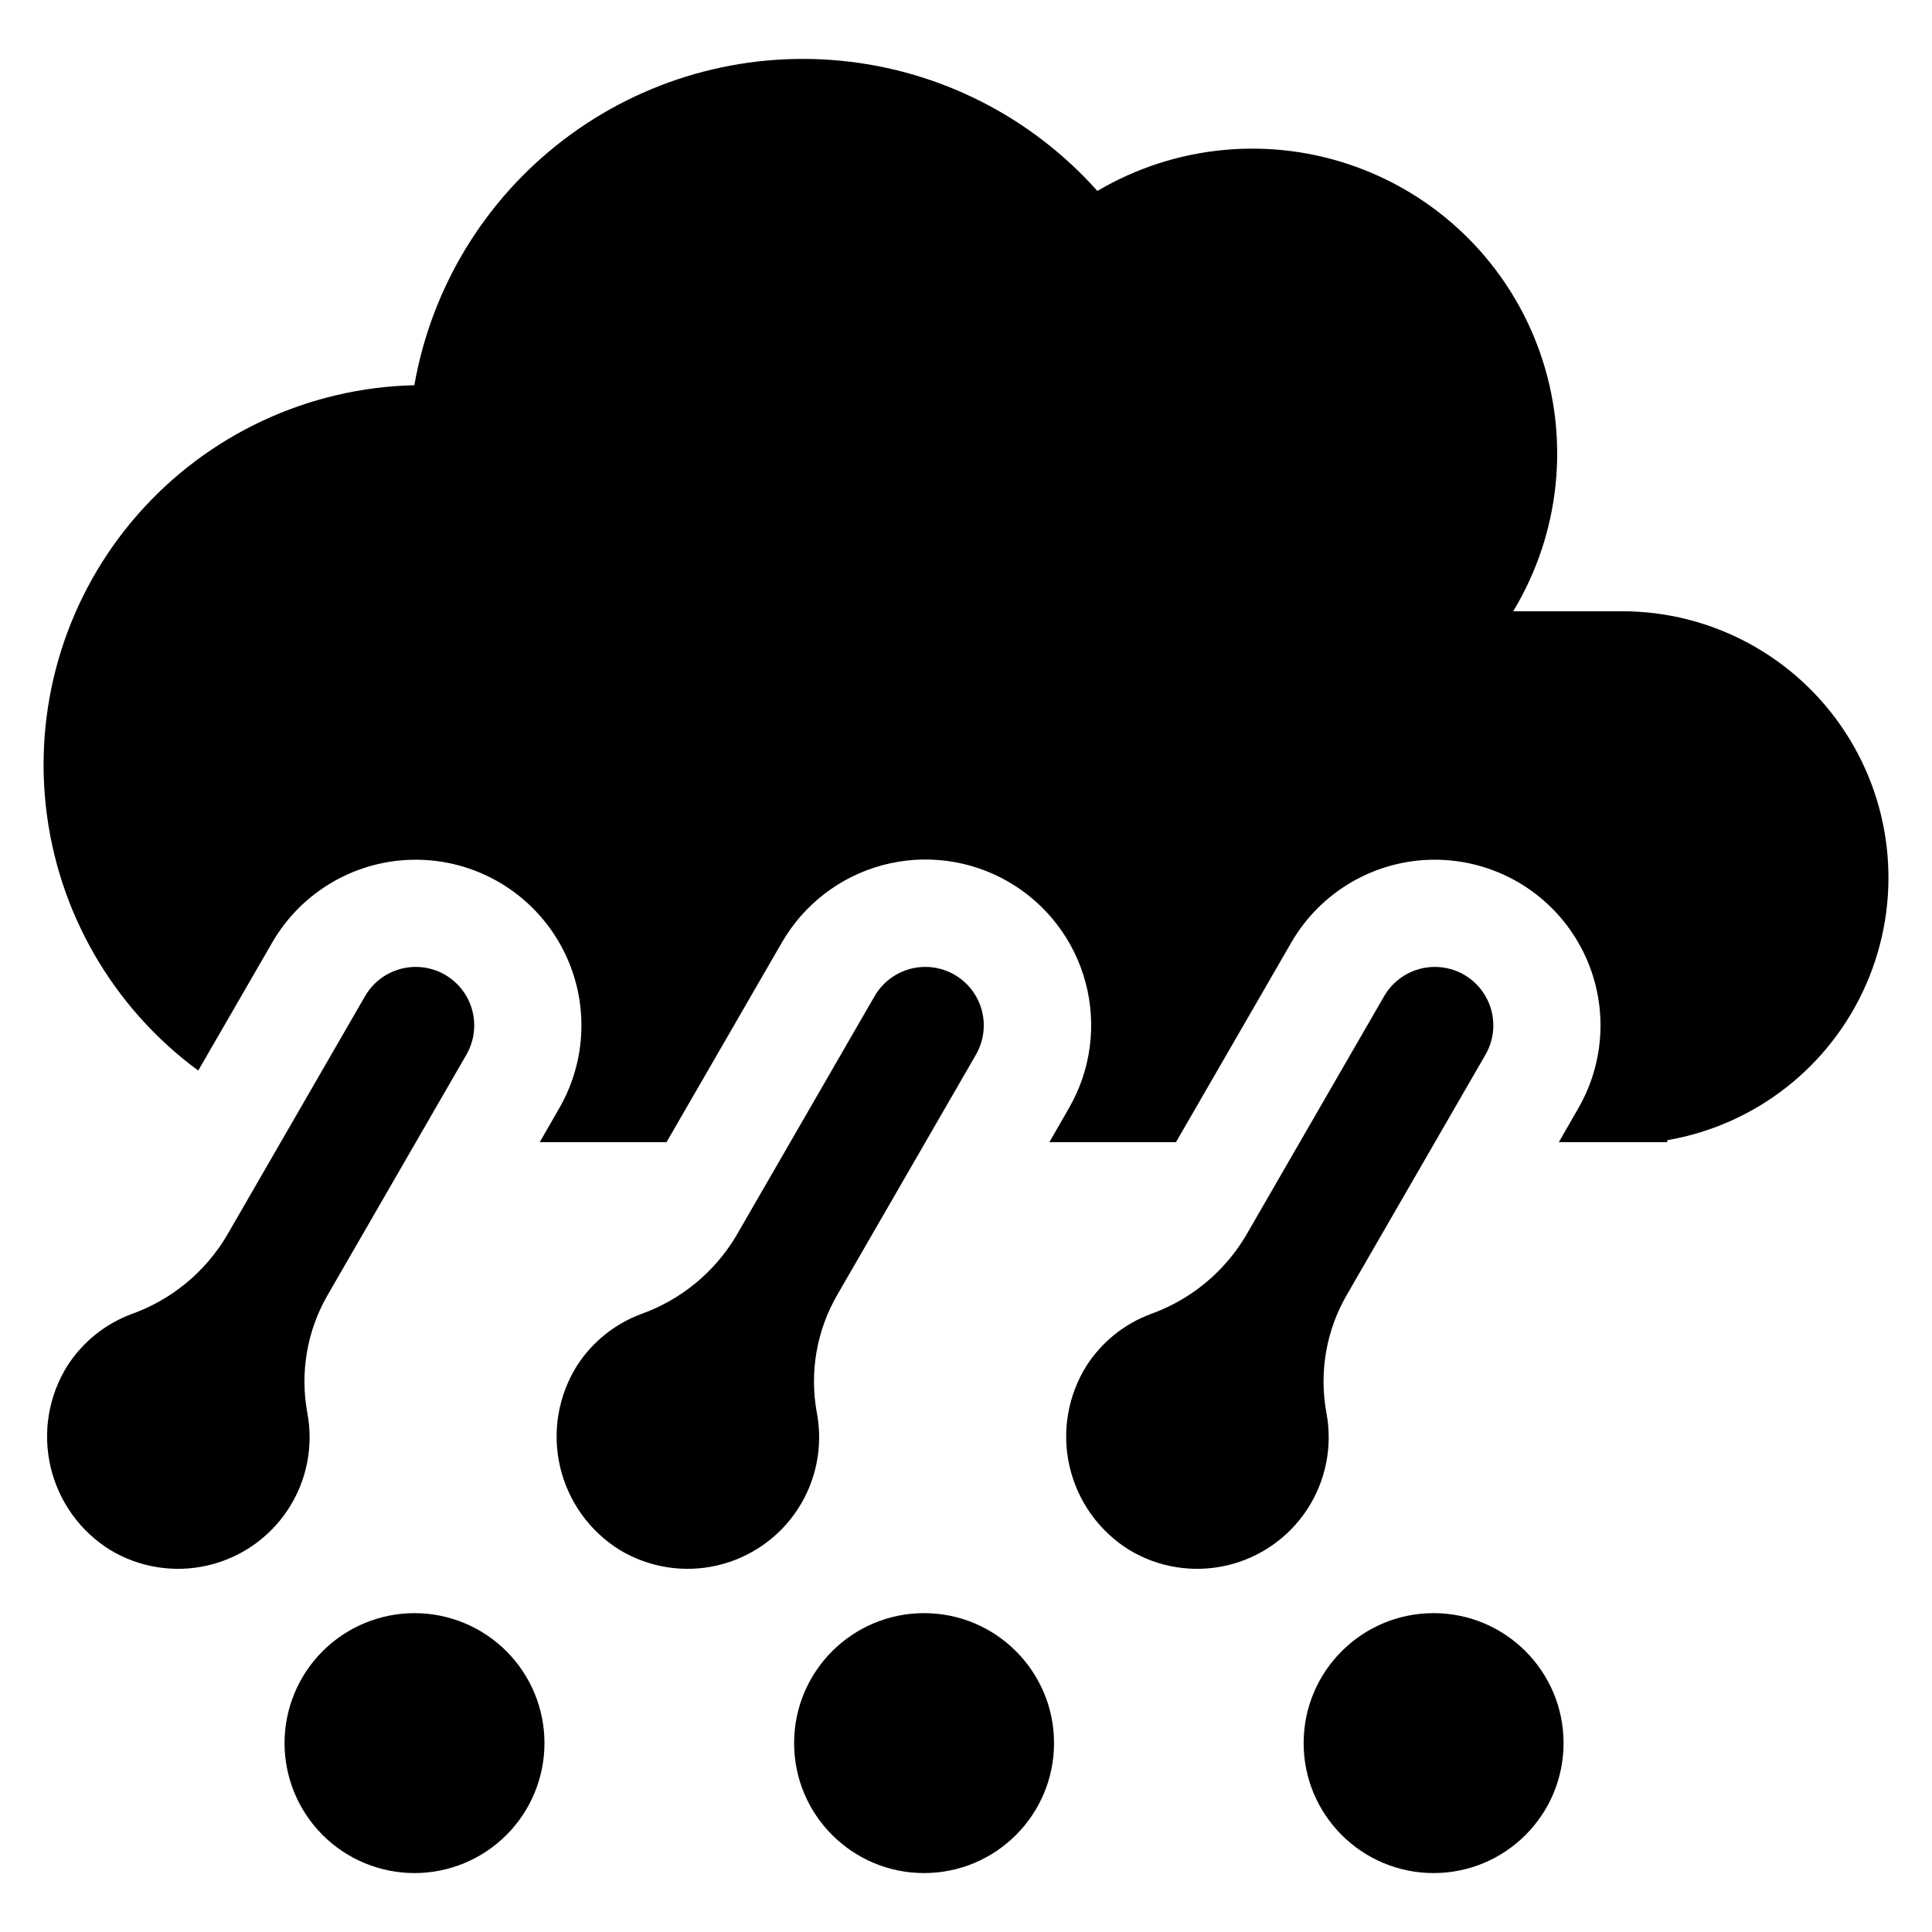
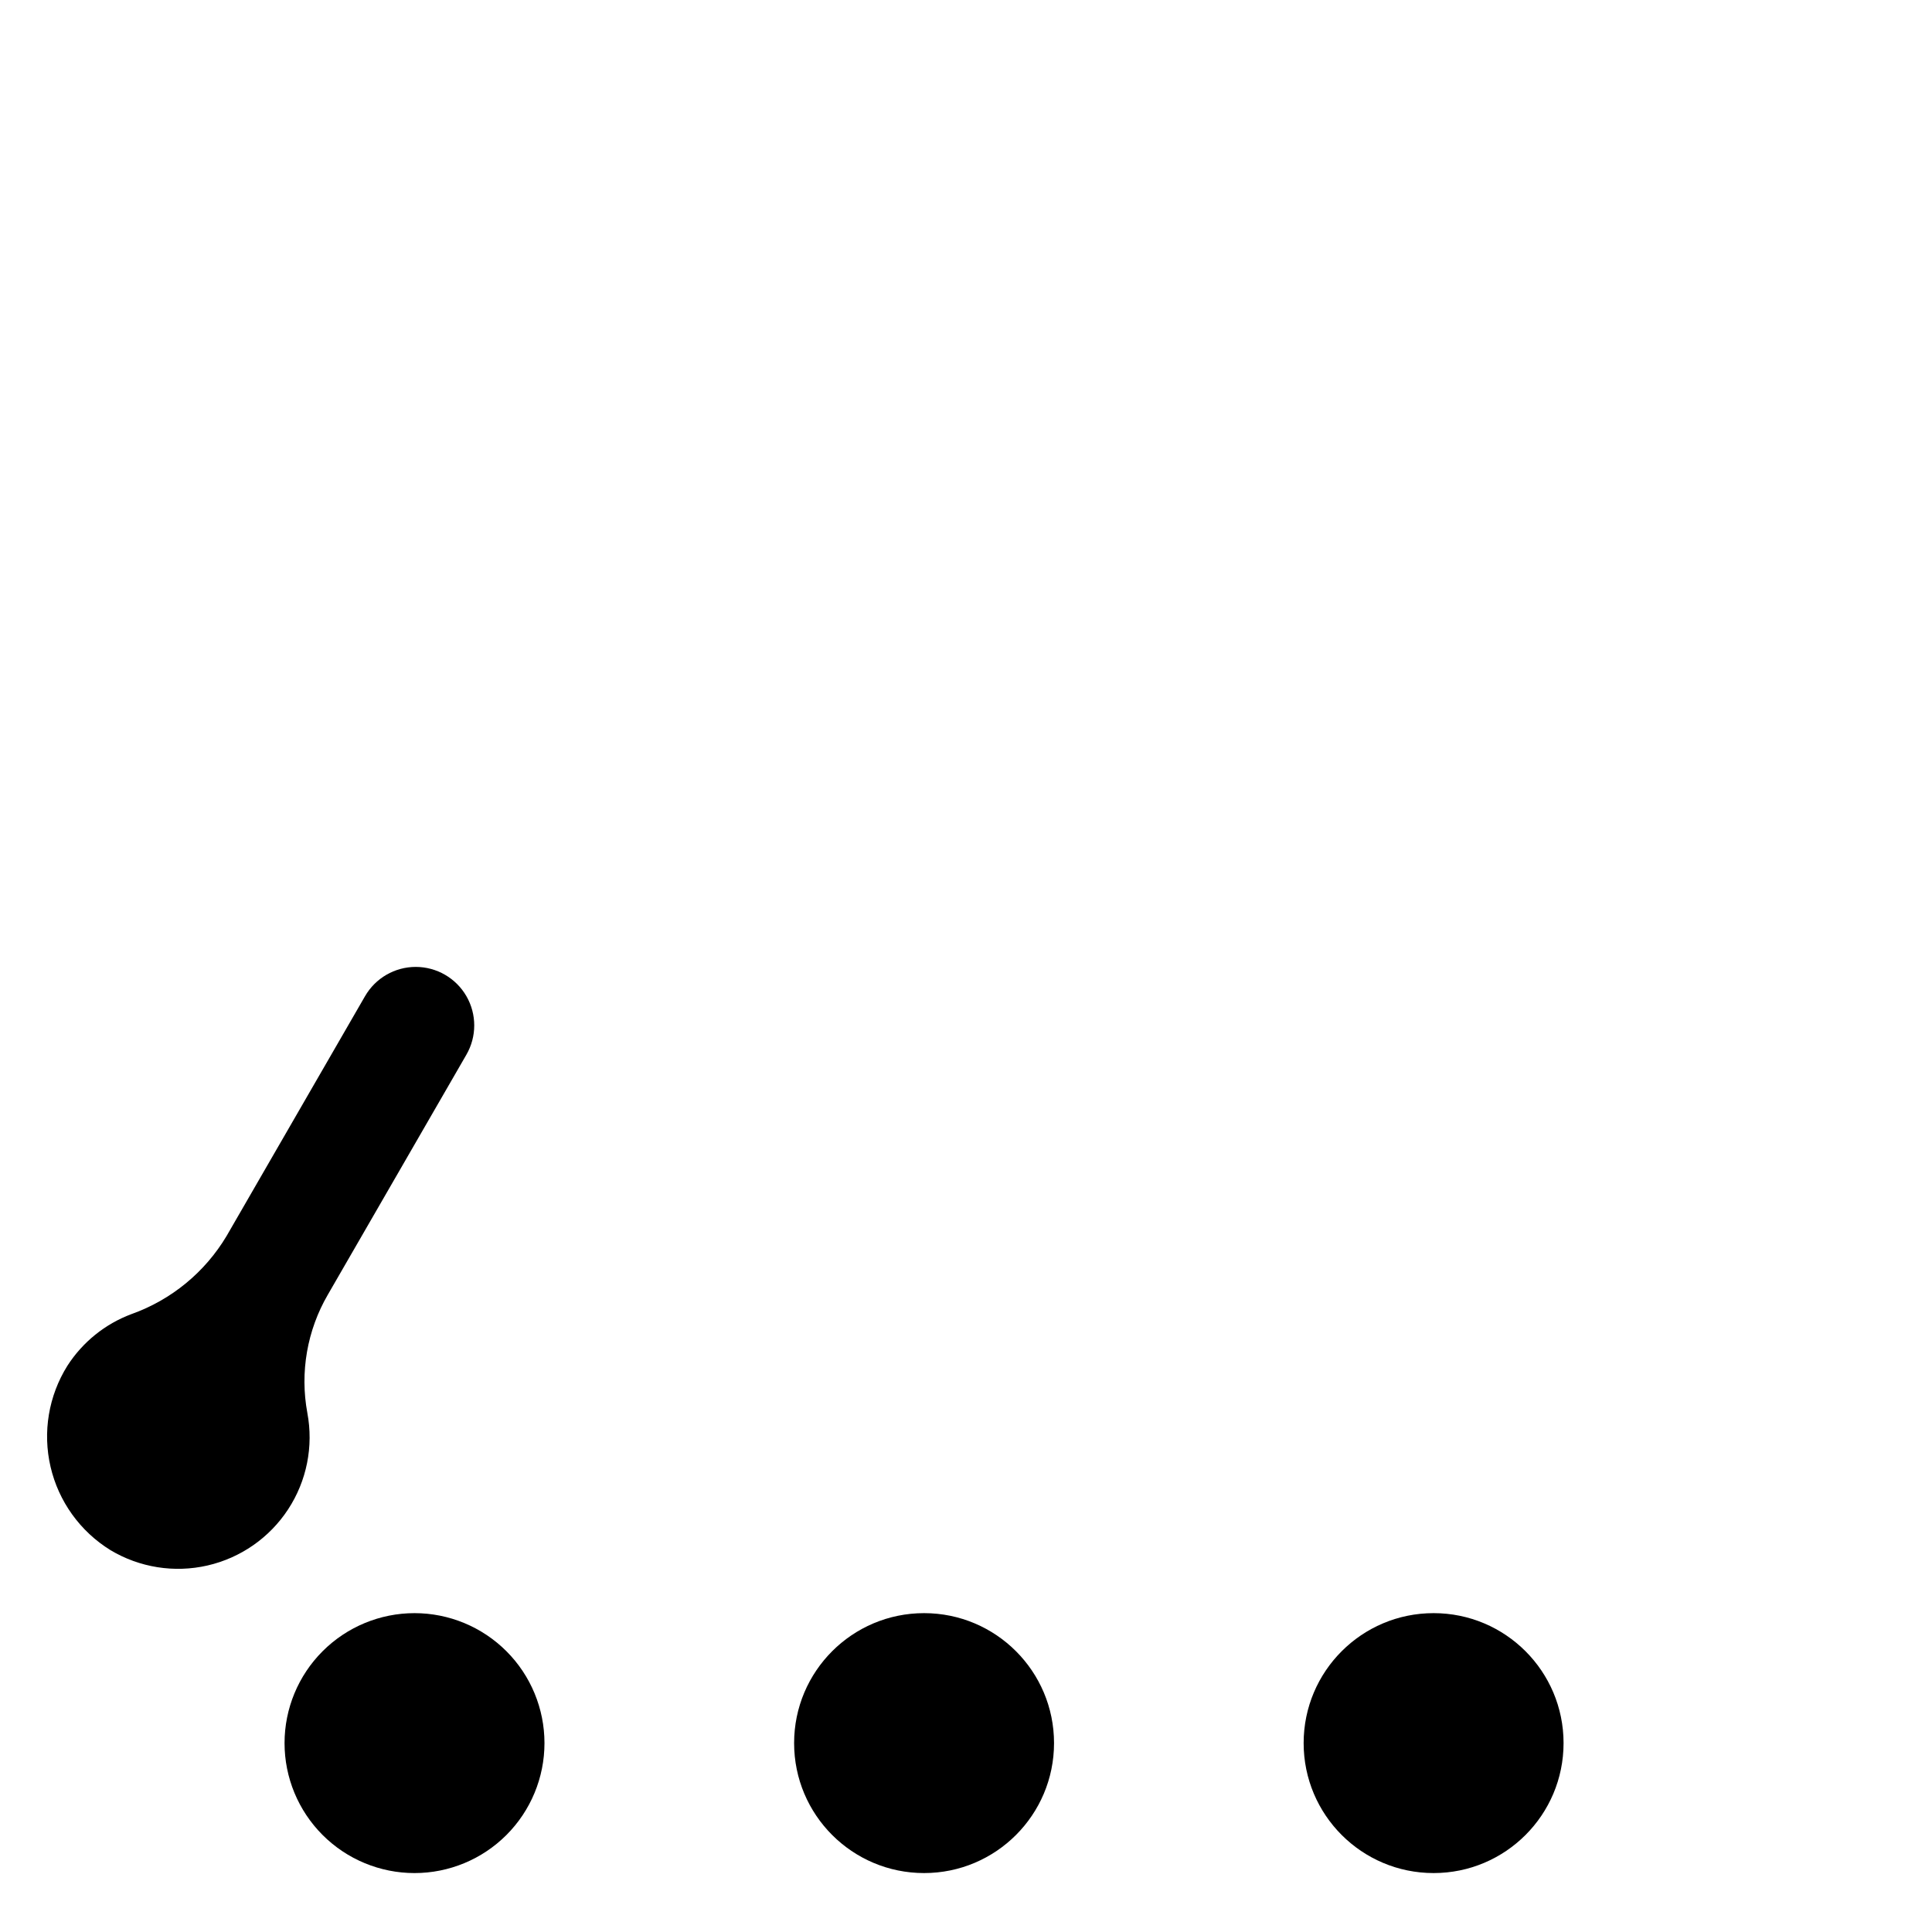
<svg xmlns="http://www.w3.org/2000/svg" fill="#000000" width="800px" height="800px" version="1.1" viewBox="144 144 512 512">
  <g>
-     <path d="m573.8 305.99h-28.789c12.504-20.676 15.098-45.863 7.07-68.656-8.027-22.789-25.836-40.789-48.539-49.062-22.707-8.273-47.918-5.949-68.73 6.332-17.512-19.656-41.797-31.977-68-34.508s-52.395 4.918-73.344 20.859c-20.953 15.941-35.117 39.199-39.664 65.129-28.164 0.66-54.762 13.098-73.324 34.289-18.562 21.188-27.395 49.191-24.34 77.195 3.051 28.008 17.703 53.449 40.395 70.145l19.59-33.906c7.84-13.59 22.332-21.969 38.023-21.973 15.688-0.008 30.191 8.355 38.039 21.941 7.852 13.582 7.859 30.324 0.02 43.914l-5.168 8.992h33.598l30.547-52.875c5.812-10.105 15.402-17.488 26.656-20.516 11.258-3.031 23.258-1.461 33.355 4.363s17.469 15.426 20.48 26.688c3.016 11.262 1.43 23.258-4.41 33.348l-5.168 8.992h33.547l30.547-52.875c7.84-13.59 22.332-21.969 38.023-21.973 15.688-0.008 30.191 8.355 38.039 21.941 7.852 13.582 7.859 30.324 0.02 43.914l-5.168 8.992h28.738v-0.516c23.457-4.039 43.297-19.629 52.773-41.461 9.48-21.832 7.32-46.969-5.742-66.863-13.066-19.898-35.273-31.871-59.074-31.852z" />
    <path d="m225.45 518.44c-1.996-10.766-0.066-21.895 5.445-31.359l36.707-63.582c2.769-4.797 2.769-10.707 0-15.504-2.769-4.797-7.891-7.754-13.43-7.754s-10.656 2.957-13.43 7.754l-36.699 63.566c-5.742 9.613-14.648 16.922-25.195 20.684-6.981 2.609-12.93 7.402-16.969 13.668-5.004 7.981-6.617 17.629-4.481 26.809 2.137 9.176 7.844 17.117 15.859 22.07 7.727 4.633 16.945 6.094 25.727 4.082 8.781-2.016 16.441-7.352 21.375-14.887 4.934-7.539 6.758-16.695 5.09-25.547z" />
-     <path d="m360.48 518.44c-1.996-10.766-0.062-21.895 5.445-31.359l36.711-63.582c2.769-4.797 2.769-10.707 0-15.504-2.773-4.797-7.891-7.754-13.43-7.754-5.543 0-10.66 2.957-13.43 7.754l-36.703 63.566c-5.738 9.613-14.648 16.922-25.191 20.684-6.981 2.609-12.934 7.402-16.969 13.668-5.008 7.981-6.621 17.633-4.484 26.809 2.137 9.176 7.848 17.117 15.863 22.07 7.727 4.633 16.945 6.094 25.723 4.082 8.781-2.016 16.441-7.352 21.375-14.887 4.934-7.539 6.758-16.695 5.09-25.547z" />
-     <path d="m495.52 518.44c-1.996-10.766-0.066-21.895 5.441-31.359l36.707-63.582h0.004c2.769-4.797 2.769-10.707 0-15.504s-7.891-7.754-13.43-7.754c-5.539 0-10.656 2.957-13.43 7.754l-36.699 63.566c-5.742 9.613-14.648 16.922-25.195 20.684-6.981 2.609-12.93 7.402-16.969 13.668-5.004 7.981-6.617 17.633-4.481 26.809 2.137 9.176 7.844 17.117 15.859 22.07 7.727 4.633 16.945 6.094 25.727 4.082 8.781-2.016 16.441-7.352 21.375-14.887 4.934-7.539 6.758-16.695 5.09-25.547z" />
    <path d="m253.85 571.5c-9.133 0-17.895 3.629-24.352 10.09-6.461 6.457-10.09 15.219-10.09 24.352 0 9.137 3.629 17.895 10.09 24.355 6.457 6.457 15.219 10.086 24.352 10.086 9.137 0 17.895-3.629 24.355-10.086 6.457-6.461 10.086-15.219 10.086-24.355 0-9.133-3.629-17.895-10.086-24.352-6.461-6.461-15.219-10.09-24.355-10.09z" />
    <path d="m423.33 605.94c0 19.023-15.422 34.441-34.441 34.441-19.023 0-34.441-15.418-34.441-34.441 0-19.02 15.418-34.441 34.441-34.441 19.02 0 34.441 15.422 34.441 34.441" />
    <path d="m558.36 605.94c0 19.023-15.418 34.441-34.441 34.441-19.02 0-34.441-15.418-34.441-34.441 0-19.02 15.422-34.441 34.441-34.441 19.023 0 34.441 15.422 34.441 34.441" />
  </g>
</svg>